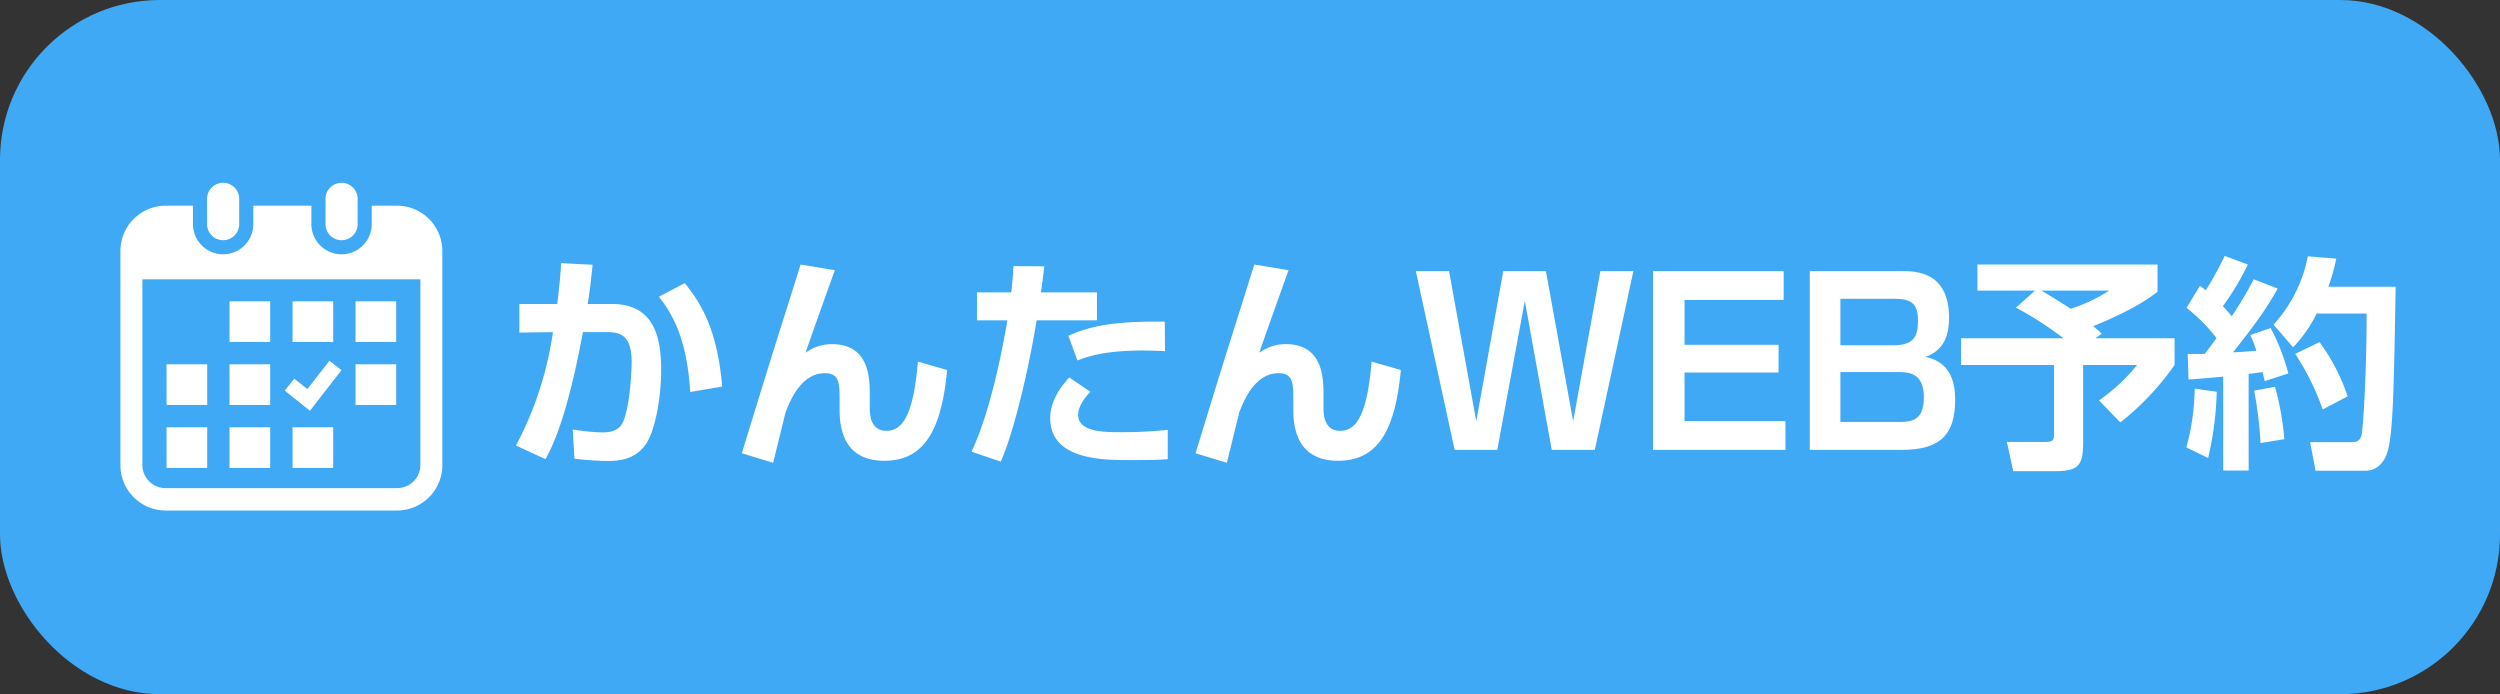
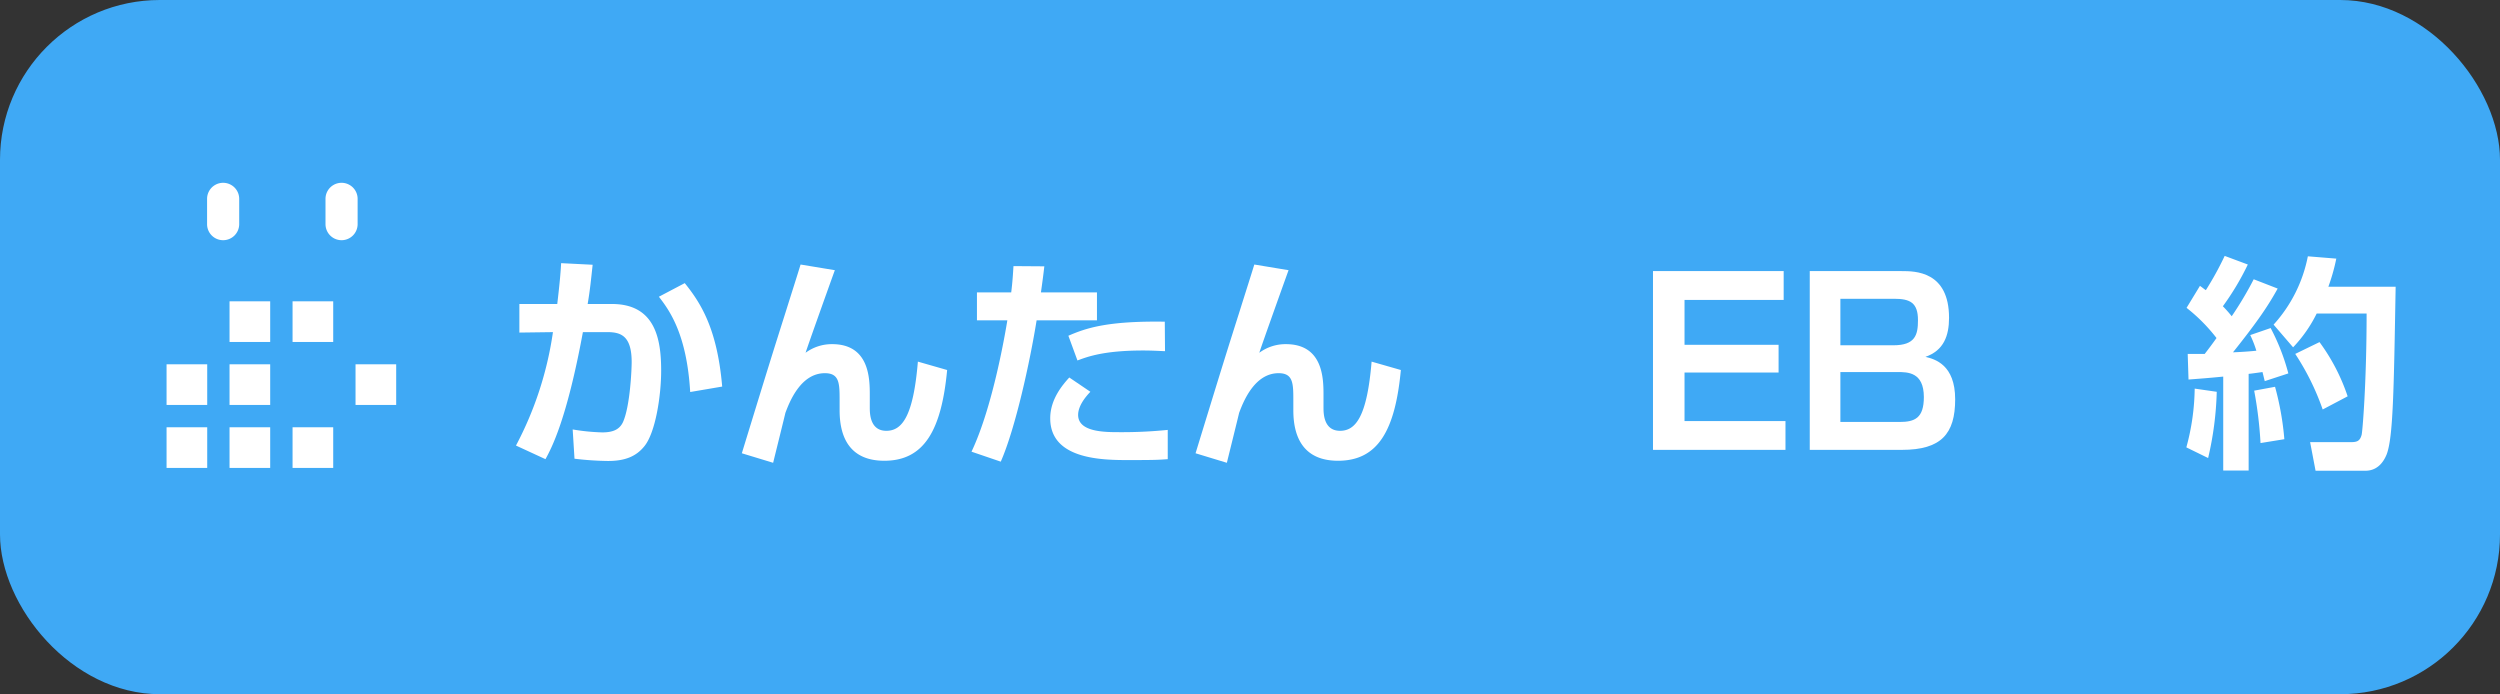
<svg xmlns="http://www.w3.org/2000/svg" viewBox="0 0 551 153">
  <rect x="0" y="0" width="551" height="153" fill="#333333" stroke="none" />
  <defs>
    <style>.cls-1{fill:#3fa9f5;}.cls-2{fill:#fff;}</style>
  </defs>
  <g id="レイヤー_2" data-name="レイヤー 2">
    <g id="テキスト">
      <rect class="cls-1" width="551" height="153" rx="35.23" />
      <path class="cls-2" d="M130.62,58.35c-.35,3.25-.6,5.75-1.1,8.65h5.35c9.7,0,10.85,8,10.85,14.7,0,5.55-1.25,13.65-3.7,16.65-1.85,2.3-4.35,3.25-8,3.25a68.07,68.07,0,0,1-7.4-.5l-.4-6.45a45.43,45.43,0,0,0,6.5.65c2.25,0,3.8-.55,4.6-2.3,1.55-3.5,1.9-11.5,1.9-13.2,0-6.2-2.75-6.65-5.85-6.6l-4.9,0c-3.55,19.25-6.9,25.55-8.25,28l-6.5-3a76.62,76.62,0,0,0,8.15-25l-7.4.1V67h8.35c.5-4.25.75-6.9.85-9Zm21.5,28.05c-.75-12.6-4.45-17.85-6.9-21l5.7-3c3.45,4.3,7.15,9.9,8.25,22.8Z" />
      <path class="cls-2" d="M184,59.55c-1.2,3.3-6,16.75-6.45,18.2a9.73,9.73,0,0,1,5.85-1.9c8.3,0,8.3,7.75,8.3,11.3V89.8c0,1.25,0,5.15,3.65,5.15,3.45,0,5.95-3.15,6.95-15.25l6.45,1.85c-1.25,13.25-5.05,20-13.85,20-7.2,0-9.85-4.65-9.85-11.1V88.35c0-3.8,0-6.1-3.25-6.1-5.4,0-7.85,6.5-8.7,8.75-.15.7-2.25,9.15-2.7,11l-6.9-2.1c6.1-19.9,6.8-22.1,9.65-31.1,1.6-5.1,2.6-8.2,3.3-10.5Z" />
      <path class="cls-2" d="M230.17,58.7c-.2,1.75-.4,3.3-.75,5.75h12.35V70.6h-13.3c-1.45,9.05-4.65,23.75-7.9,31.15l-6.45-2.2c4.75-10,7.5-26.5,7.9-28.95h-6.7V64.45h7.55c.3-2.35.4-4.25.5-5.8Zm10.15,27.65c-2.45,2.55-2.7,4.3-2.7,5.1,0,3.8,5.9,3.8,9.15,3.8a100.12,100.12,0,0,0,10.6-.5v6.45c-2,.15-2.9.2-8.5.2s-17.4,0-17.4-9.2c0-4.3,2.85-7.5,4.2-9Zm16.45-8.95c-1.35-.05-2.75-.15-4.85-.15-8.7,0-12.3,1.4-14.45,2.2l-2-5.45c3.8-1.65,8.5-3.3,21.25-3.1Z" />
      <path class="cls-2" d="M284,59.55c-1.2,3.3-6,16.75-6.45,18.2a9.73,9.73,0,0,1,5.85-1.9c8.3,0,8.3,7.75,8.3,11.3V89.8c0,1.25,0,5.15,3.65,5.15,3.45,0,5.95-3.15,6.95-15.25l6.45,1.85c-1.25,13.25-5,20-13.85,20-7.2,0-9.85-4.65-9.85-11.1V88.35c0-3.8,0-6.1-3.25-6.1-5.4,0-7.85,6.5-8.7,8.75-.15.7-2.25,9.15-2.7,11l-6.9-2.1c6.1-19.9,6.8-22.1,9.65-31.1,1.6-5.1,2.6-8.2,3.3-10.5Z" />
-       <path class="cls-2" d="M319.37,59.75l6,33.1,5.95-33.1h9.4l6,33.1,6-33.1H360l-8.5,39.4H342L336.07,66.3,330,99.15h-9.4l-8.55-39.4Z" />
      <path class="cls-2" d="M393.12,59.75V66.1H371.27V76H392v6.1H371.27V92.8h22.25v6.35h-29.2V59.75Z" />
      <path class="cls-2" d="M419.12,59.75c2.95,0,10.45,0,10.45,10.3,0,3.9-1.15,7.2-5.2,8.6,2.1.5,6.55,1.75,6.55,9.35s-3.05,11.15-11.75,11.15h-20.3V59.75Zm-13.5,6.1V76.1h11.7c4.85,0,5.4-2.35,5.4-5.55,0-3.85-1.75-4.7-5.25-4.7Zm0,16.15v11h13.05c3.35,0,5.35-.85,5.35-5.5C424,82,420.47,82,418.17,82Z" />
-       <path class="cls-2" d="M448.52,64.05h-12.7V58.3h39.7v6c-3.6,2.85-8.7,5.35-14.2,7.6a20.25,20.25,0,0,1,1.9,1.65l-1.35,1h17.4v5.9A59.45,59.45,0,0,1,467.32,93.1l-4.7-4.85a40.23,40.23,0,0,0,8.4-7.8h-11.9v17c0,5.25-1,6.4-6.5,6.4h-8.9l-1.4-6.45h8.4c1.95,0,2-.45,2-2.1V80.45H432.21v-5.9h22.56a75.11,75.11,0,0,0-10.45-6.75Zm1.4,0c.85.5,3,1.75,6.45,4a35.57,35.57,0,0,0,8.5-4Z" />
      <path class="cls-2" d="M488.57,86.35a71.21,71.21,0,0,1-1.9,14.6l-4.8-2.35a51.09,51.09,0,0,0,1.84-12.95ZM482.17,78c1.9,0,2.8,0,3.75,0,.9-1.15,1.9-2.5,2.6-3.5a37.75,37.75,0,0,0-6.6-6.65L484.87,63c.7.5.9.7,1.3.95a69.56,69.56,0,0,0,4.15-7.55l5.1,1.9a58.54,58.54,0,0,1-5.5,9.2,27.26,27.26,0,0,1,1.95,2.2,76.73,76.73,0,0,0,4.85-8.15L502,63.6c-2,3.6-4.1,6.85-9.85,14.05,1.5-.05,3.75-.2,5.15-.35a23.54,23.54,0,0,0-1.35-3.45l4.5-1.55a46.67,46.67,0,0,1,3.9,10l-5.2,1.7c-.25-1-.35-1.45-.5-2-.7.1-2.45.35-3.05.4V103.7H490V83c-3.5.35-5.76.5-7.65.65Zm19.25,7.25a63.21,63.21,0,0,1,2.05,11.55l-5.25.85a88.11,88.11,0,0,0-1.4-11.55ZM514.92,57a43.25,43.25,0,0,1-1.75,6.2H528c-.4,22.85-.55,33.3-2,37-.35.8-1.5,3.55-4.65,3.55h-11l-1.2-6.3H518c1.4,0,2.1-.15,2.5-1.6.2-.7,1.1-11.55,1.1-26.75h-11a29.93,29.93,0,0,1-5.2,7.45l-4.3-5a31.27,31.27,0,0,0,7.55-15.06Zm-3.7,18.4a43.26,43.26,0,0,1,6.2,11.95l-5.5,2.9A55.24,55.24,0,0,0,505.87,78Z" />
      <path class="cls-2" d="M49.18,52.94a3.54,3.54,0,0,0,3.54-3.54V43.83a3.54,3.54,0,0,0-7.08,0V49.4A3.53,3.53,0,0,0,49.18,52.94Z" />
      <path class="cls-2" d="M75.28,52.94a3.54,3.54,0,0,0,3.54-3.54V43.83a3.54,3.54,0,1,0-7.08,0V49.4A3.54,3.54,0,0,0,75.28,52.94Z" />
-       <path class="cls-2" d="M87.55,45.33H81.93V49.4a6.65,6.65,0,0,1-13.3,0V45.33H55.83V49.4a6.65,6.65,0,0,1-13.3,0V45.33H36.48a10,10,0,0,0-9.94,10v47.19a10,10,0,0,0,9.94,10H87.55a10,10,0,0,0,9.94-10V55.28A10,10,0,0,0,87.55,45.33Zm5.1,57.14a5.11,5.11,0,0,1-5.1,5.11H36.48a5.11,5.11,0,0,1-5.1-5.11V61.56H92.65Z" />
      <rect class="cls-2" x="50.59" y="94.17" width="8.96" height="8.96" />
      <rect class="cls-2" x="50.59" y="80.29" width="8.96" height="8.96" />
      <rect class="cls-2" x="36.71" y="94.17" width="8.96" height="8.96" />
      <rect class="cls-2" x="36.71" y="80.29" width="8.96" height="8.96" />
-       <rect class="cls-2" x="78.36" y="66.41" width="8.96" height="8.96" />
      <rect class="cls-2" x="64.48" y="66.41" width="8.96" height="8.96" />
-       <polygon class="cls-2" points="75.26 81.59 72.6 79.52 67.74 85.76 64.86 83.46 62.76 86.09 68.31 90.53 75.26 81.59" />
      <rect class="cls-2" x="78.36" y="80.29" width="8.96" height="8.96" />
      <rect class="cls-2" x="64.48" y="94.17" width="8.96" height="8.96" />
      <rect class="cls-2" x="50.59" y="66.41" width="8.96" height="8.96" />
    </g>
  </g>
</svg>